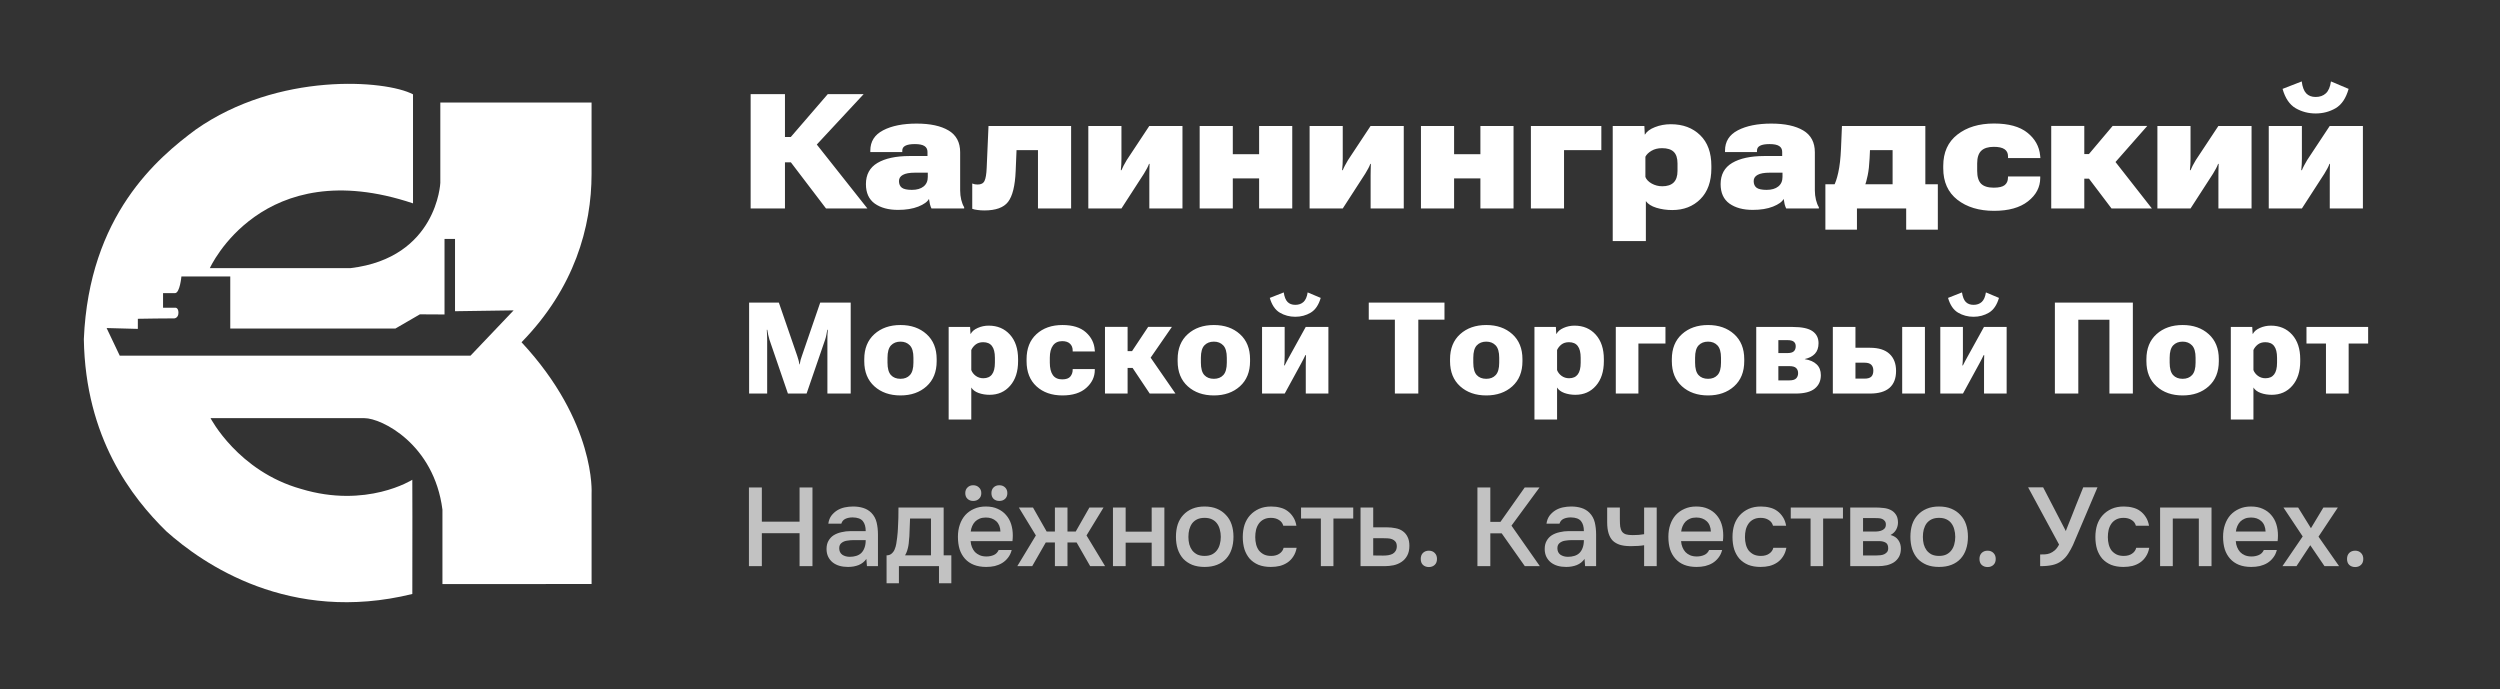
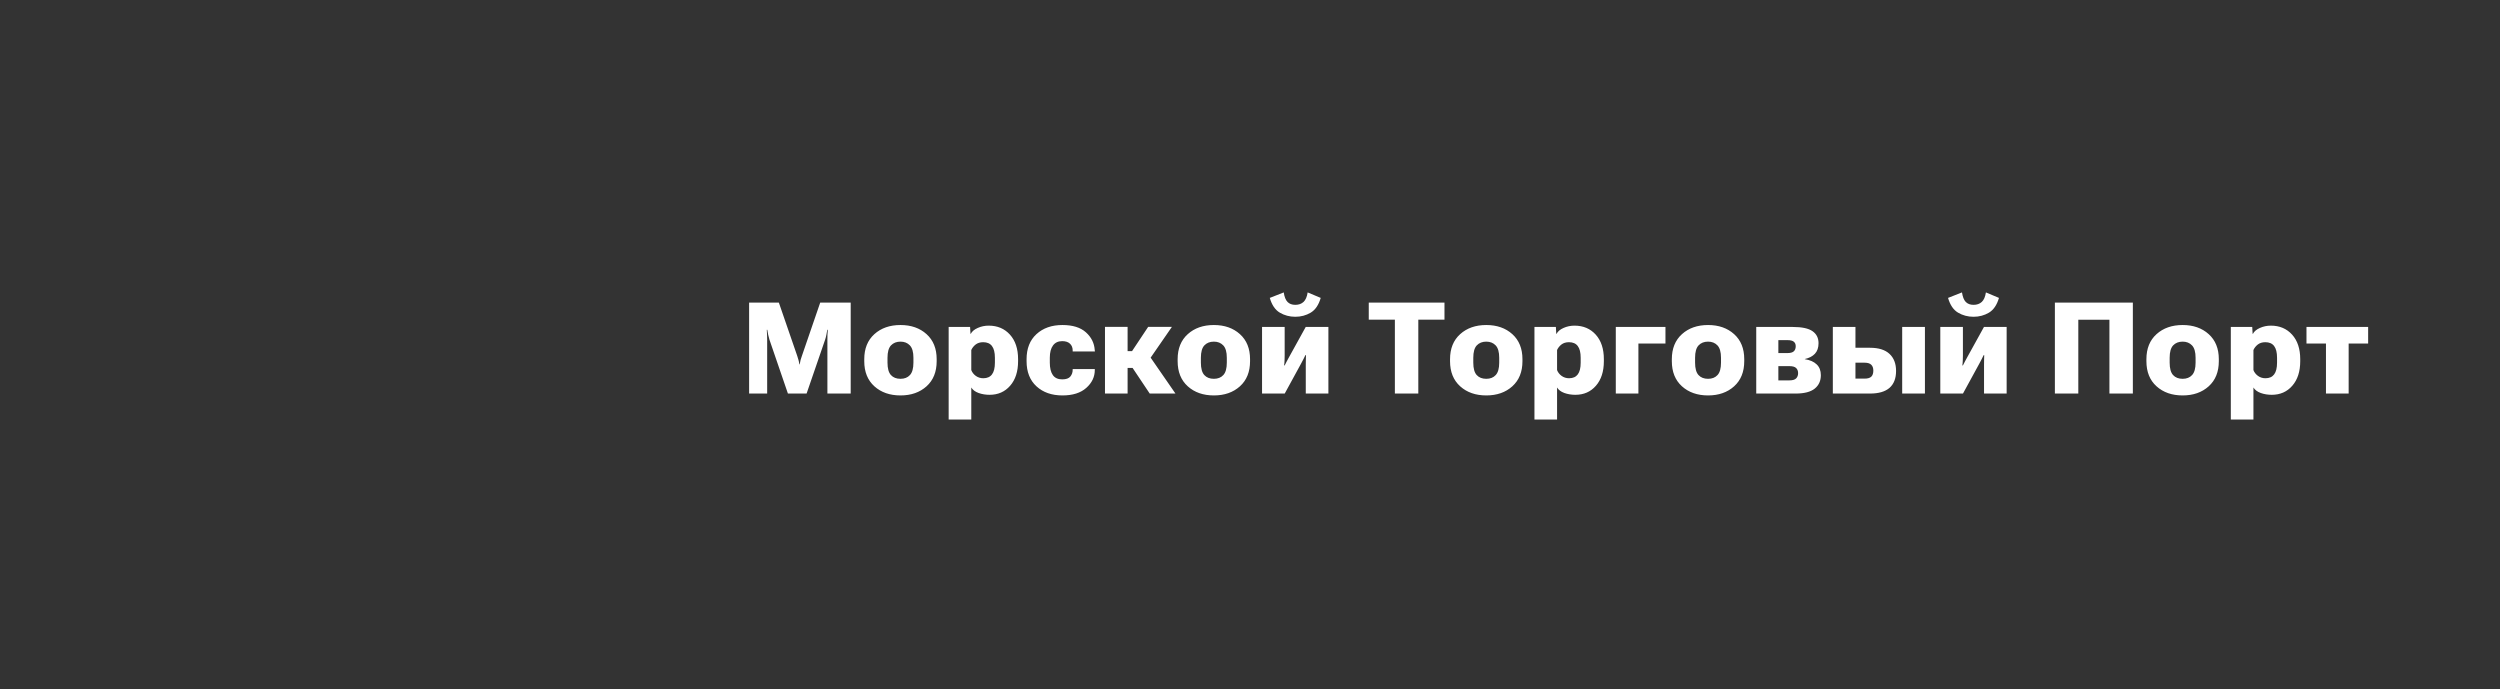
<svg xmlns="http://www.w3.org/2000/svg" width="254" height="70" viewBox="0 0 254 70" fill="none">
  <rect x="0" y="0" width="254" height="70" fill="#333333" stroke="none" />
-   <path d="M52.987 34.772C58.359 29.285 60.103 23.067 60.103 17.666C60.103 14.847 60.103 10.418 60.103 10.418L44.737 10.42V18.573C44.737 18.573 44.423 26.183 35.619 27.242C32.484 27.242 21.32 27.242 21.32 27.242C21.32 27.242 26.596 15.505 41.962 20.662C41.962 20.662 41.962 10.488 41.962 9.584C39.188 8.119 28.261 7.282 19.878 13.172C16.021 16.034 9.047 21.865 8.518 34.459C8.678 44.496 13.405 50.557 16.89 53.972C20.608 57.302 29.424 63.416 41.892 60.349C41.913 54.74 41.89 48.745 41.89 48.745C41.89 48.745 37.239 51.696 30.585 49.674C24.191 47.881 21.391 42.485 21.391 42.485H37.03C38.774 42.485 44.099 45.123 44.952 51.777C44.952 58.187 44.952 59.339 44.952 59.339L60.105 59.337V50.138C60.103 50.14 60.578 42.927 52.987 34.772ZM47.806 36.134H12.165L10.831 33.329L14.005 33.415V32.389C14.005 32.389 17.671 32.329 17.671 32.348C17.671 32.365 18.126 32.34 18.13 31.783C18.134 31.226 17.799 31.264 17.799 31.264H16.566V29.782C16.566 29.782 17.283 29.782 17.78 29.782C18.277 29.782 18.431 28.089 18.431 28.089H23.395V33.382H40.169L42.662 31.936L45.163 31.95V24.278H46.23V31.62L52.185 31.533L47.806 36.134Z" fill="white" />
-   <path d="M83.924 21.182L80.23 16.331L82.552 14.137L88.129 21.182H83.924ZM78.1 13.921H80.342L84.1 9.565H87.746L81.308 16.49H78.1V13.921ZM76.265 21.182V9.565H79.752V21.182H76.265ZM87.978 18.708C87.978 17.735 88.368 17.017 89.15 16.554C89.932 16.091 91.015 15.857 92.398 15.852H94.233V15.429C94.233 15.168 94.132 14.972 93.929 14.839C93.727 14.706 93.403 14.639 92.956 14.639C92.515 14.639 92.19 14.695 91.983 14.807C91.775 14.913 91.671 15.078 91.671 15.302V15.453H88.424V15.302C88.424 14.376 88.86 13.687 89.733 13.235C90.605 12.783 91.738 12.557 93.132 12.557C94.514 12.557 95.597 12.791 96.379 13.259C97.161 13.727 97.552 14.464 97.552 15.469V19.347C97.552 19.676 97.589 19.995 97.663 20.304C97.738 20.607 97.836 20.857 97.959 21.054V21.182H94.639C94.581 21.07 94.528 20.924 94.48 20.743C94.437 20.557 94.406 20.378 94.384 20.208C94.23 20.501 93.868 20.761 93.299 20.99C92.73 21.214 92.044 21.325 91.241 21.325C90.267 21.325 89.48 21.113 88.879 20.687C88.278 20.256 87.978 19.597 87.978 18.708ZM91.336 18.397C91.336 18.7 91.435 18.926 91.632 19.075C91.828 19.219 92.169 19.291 92.653 19.291C93.153 19.291 93.546 19.176 93.834 18.948C94.121 18.719 94.264 18.395 94.264 17.974V17.544H92.972C92.413 17.544 92.001 17.618 91.735 17.767C91.469 17.91 91.336 18.121 91.336 18.397ZM103.28 15.254L103.192 17.384C103.129 18.884 102.871 19.926 102.419 20.511C101.972 21.091 101.169 21.381 100.009 21.381C99.764 21.381 99.53 21.365 99.307 21.333C99.089 21.307 98.913 21.267 98.78 21.214V18.645C98.871 18.682 98.959 18.708 99.044 18.724C99.129 18.74 99.225 18.748 99.331 18.748C99.677 18.748 99.908 18.626 100.025 18.381C100.147 18.137 100.222 17.69 100.248 17.041L100.432 12.804H108.825V21.182H105.458V15.254H103.28ZM110.573 21.182V12.804H113.939V16.115C113.939 16.275 113.934 16.474 113.924 16.714C113.913 16.948 113.897 17.139 113.876 17.288L113.939 17.296C113.998 17.147 114.07 16.993 114.155 16.833C114.24 16.674 114.346 16.485 114.474 16.267L116.764 12.804H120.139V21.182H116.772V17.791C116.772 17.631 116.774 17.442 116.78 17.224C116.785 17.001 116.79 16.809 116.796 16.65H116.74C116.687 16.799 116.62 16.948 116.54 17.097C116.466 17.24 116.362 17.421 116.229 17.639L113.939 21.182H110.573ZM121.886 12.804H125.253V15.668H127.926V12.804H131.293V21.182H127.926V18.126H125.253V21.182H121.886V12.804ZM133.056 21.182V12.804H136.423V16.115C136.423 16.275 136.417 16.474 136.407 16.714C136.396 16.948 136.38 17.139 136.359 17.288L136.423 17.296C136.481 17.147 136.553 16.993 136.638 16.833C136.723 16.674 136.83 16.485 136.957 16.267L139.247 12.804H142.622V21.182H139.255V17.791C139.255 17.631 139.258 17.442 139.263 17.224C139.268 17.001 139.274 16.809 139.279 16.65H139.223C139.17 16.799 139.104 16.948 139.024 17.097C138.949 17.24 138.846 17.421 138.713 17.639L136.423 21.182H133.056ZM144.369 12.804H147.736V15.668H150.409V12.804H153.776V21.182H150.409V18.126H147.736V21.182H144.369V12.804ZM155.539 12.804H162.696V15.254H158.906V21.182H155.539V12.804ZM163.853 24.493V12.804H167.068L167.108 13.666H167.132C167.313 13.357 167.651 13.107 168.145 12.916C168.645 12.719 169.182 12.621 169.757 12.621C170.98 12.621 171.972 12.99 172.733 13.73C173.493 14.464 173.874 15.506 173.874 16.857V17.105C173.874 18.445 173.501 19.488 172.757 20.232C172.017 20.971 171.065 21.341 169.9 21.341C169.331 21.341 168.794 21.264 168.289 21.11C167.789 20.956 167.432 20.73 167.22 20.432V24.493H163.853ZM167.172 17.982C167.278 18.248 167.494 18.472 167.818 18.652C168.143 18.833 168.499 18.924 168.887 18.924C169.393 18.924 169.775 18.799 170.036 18.549C170.302 18.293 170.435 17.897 170.435 17.36V16.61C170.435 16.067 170.307 15.674 170.052 15.429C169.797 15.179 169.401 15.054 168.863 15.054C168.448 15.054 168.092 15.142 167.794 15.318C167.502 15.488 167.294 15.69 167.172 15.924V17.982ZM174.815 18.708C174.815 17.735 175.206 17.017 175.988 16.554C176.77 16.091 177.852 15.857 179.235 15.852H181.07V15.429C181.07 15.168 180.969 14.972 180.767 14.839C180.565 14.706 180.241 14.639 179.794 14.639C179.352 14.639 179.028 14.695 178.82 14.807C178.613 14.913 178.509 15.078 178.509 15.302V15.453H175.262V15.302C175.262 14.376 175.698 13.687 176.571 13.235C177.443 12.783 178.576 12.557 179.969 12.557C181.352 12.557 182.435 12.791 183.217 13.259C183.998 13.727 184.389 14.464 184.389 15.469V19.347C184.389 19.676 184.427 19.995 184.501 20.304C184.576 20.607 184.674 20.857 184.796 21.054V21.182H181.477C181.419 21.07 181.366 20.924 181.318 20.743C181.275 20.557 181.243 20.378 181.222 20.208C181.068 20.501 180.706 20.761 180.137 20.99C179.568 21.214 178.882 21.325 178.078 21.325C177.105 21.325 176.318 21.113 175.717 20.687C175.116 20.256 174.815 19.597 174.815 18.708ZM178.174 18.397C178.174 18.7 178.273 18.926 178.469 19.075C178.666 19.219 179.007 19.291 179.491 19.291C179.991 19.291 180.384 19.176 180.671 18.948C180.959 18.719 181.102 18.395 181.102 17.974V17.544H179.81C179.251 17.544 178.839 17.618 178.573 17.767C178.307 17.91 178.174 18.121 178.174 18.397ZM193.668 23.336V21.182H188.666V23.336H185.459V18.724H196.884V23.336H193.668ZM189.99 15.254L189.95 16.107C189.918 16.777 189.855 17.344 189.759 17.807C189.668 18.264 189.565 18.631 189.448 18.908H186.296C186.466 18.637 186.623 18.179 186.767 17.535C186.911 16.892 187.004 16.078 187.046 15.094L187.142 12.804H195.615V21.006H192.288V15.254H189.99ZM197.434 17.105V16.857C197.434 15.48 197.913 14.419 198.87 13.674C199.828 12.924 201.07 12.549 202.596 12.549C204.07 12.549 205.195 12.857 205.971 13.474C206.753 14.091 207.189 14.871 207.28 15.812L207.304 16.059H204.016V15.892C204.016 15.562 203.897 15.318 203.657 15.158C203.423 14.998 203.062 14.918 202.572 14.918C201.998 14.918 201.572 15.052 201.296 15.318C201.019 15.583 200.881 16.012 200.881 16.602V17.36C200.881 17.961 201.014 18.397 201.28 18.668C201.551 18.934 201.979 19.067 202.564 19.067C203.091 19.067 203.463 18.98 203.681 18.804C203.899 18.623 204.008 18.376 204.008 18.062L204.016 17.926H207.288V18.094C207.282 19.025 206.867 19.812 206.043 20.456C205.224 21.099 204.075 21.421 202.596 21.421C201.075 21.421 199.833 21.046 198.87 20.296C197.913 19.546 197.434 18.482 197.434 17.105ZM214.532 21.182L211.532 17.216L214.333 15.692L218.633 21.182H214.532ZM210.104 15.653H212.234L214.644 12.796H218.162L213.447 18.15H210.104V15.653ZM211.764 12.796V21.182H208.405V12.796H211.764ZM219.192 21.182V12.804H222.558V16.115C222.558 16.275 222.553 16.474 222.542 16.714C222.532 16.948 222.516 17.139 222.495 17.288L222.558 17.296C222.617 17.147 222.689 16.993 222.774 16.833C222.859 16.674 222.965 16.485 223.093 16.267L225.383 12.804H228.758V21.182H225.391V17.791C225.391 17.631 225.393 17.442 225.399 17.224C225.404 17.001 225.409 16.809 225.415 16.65H225.359C225.306 16.799 225.239 16.948 225.159 17.097C225.085 17.24 224.981 17.421 224.848 17.639L222.558 21.182H219.192ZM230.505 21.182V12.804H233.872V16.115C233.872 16.275 233.867 16.474 233.856 16.714C233.845 16.948 233.829 17.139 233.808 17.288L233.872 17.296C233.93 17.147 234.002 16.993 234.087 16.833C234.172 16.674 234.279 16.485 234.406 16.267L236.696 12.804H240.071V21.182H236.704V17.791C236.704 17.631 236.707 17.442 236.712 17.224C236.718 17.001 236.723 16.809 236.728 16.65H236.672C236.619 16.799 236.553 16.948 236.473 17.097C236.398 17.24 236.295 17.421 236.162 17.639L233.872 21.182H230.505ZM235.268 9.852C235.694 9.852 236.039 9.73 236.305 9.485C236.577 9.235 236.749 8.831 236.824 8.272L238.619 9.03C238.353 9.977 237.914 10.631 237.303 10.993C236.691 11.35 236.013 11.528 235.268 11.528C234.529 11.528 233.851 11.35 233.234 10.993C232.617 10.631 232.175 9.977 231.909 9.03L233.856 8.272C233.925 8.831 234.077 9.235 234.311 9.485C234.545 9.73 234.864 9.852 235.268 9.852Z" fill="white" />
  <path d="M76.11 39.985V30.743H79.131L80.998 36.158C81.048 36.31 81.091 36.448 81.124 36.57C81.163 36.693 81.192 36.841 81.213 37.015H81.251C81.277 36.841 81.306 36.693 81.34 36.57C81.378 36.448 81.423 36.31 81.474 36.158L83.334 30.743H86.431V39.985H84.064V34.501C84.064 34.353 84.066 34.188 84.07 34.006C84.078 33.824 84.091 33.659 84.108 33.511H84.051C84.03 33.659 84 33.824 83.962 34.006C83.928 34.188 83.886 34.353 83.835 34.501L81.95 39.985H80.052L78.173 34.501C78.126 34.349 78.084 34.184 78.046 34.006C78.008 33.824 77.978 33.659 77.957 33.511H77.906C77.919 33.659 77.927 33.824 77.932 34.006C77.94 34.184 77.944 34.349 77.944 34.501V39.985H76.11ZM87.809 36.697V36.494C87.809 35.415 88.151 34.567 88.837 33.949C89.522 33.331 90.407 33.022 91.49 33.022C92.569 33.022 93.452 33.331 94.137 33.949C94.823 34.567 95.165 35.415 95.165 36.494V36.697C95.165 37.781 94.823 38.631 94.137 39.249C93.452 39.867 92.569 40.176 91.49 40.176C90.407 40.176 89.522 39.867 88.837 39.249C88.151 38.631 87.809 37.781 87.809 36.697ZM90.17 36.348V36.843C90.17 37.431 90.286 37.852 90.519 38.106C90.752 38.36 91.076 38.487 91.49 38.487C91.897 38.487 92.216 38.36 92.449 38.106C92.686 37.852 92.804 37.431 92.804 36.843V36.348C92.804 35.764 92.684 35.345 92.442 35.091C92.201 34.837 91.884 34.71 91.49 34.71C91.088 34.71 90.767 34.837 90.525 35.091C90.288 35.345 90.17 35.764 90.17 36.348ZM96.384 42.626V33.219H98.561L98.6 33.917H98.631C98.754 33.672 98.989 33.473 99.336 33.32C99.683 33.164 100.055 33.085 100.453 33.085C101.342 33.085 102.061 33.39 102.611 33.999C103.161 34.609 103.437 35.44 103.437 36.494V36.697C103.437 37.747 103.168 38.578 102.63 39.192C102.097 39.806 101.401 40.112 100.542 40.112C100.144 40.112 99.772 40.051 99.425 39.928C99.078 39.801 98.83 39.615 98.682 39.37V42.626H96.384ZM98.682 37.599C98.767 37.827 98.919 38.024 99.139 38.189C99.363 38.35 99.617 38.43 99.901 38.43C100.294 38.43 100.589 38.301 100.783 38.043C100.982 37.785 101.082 37.385 101.082 36.843V36.355C101.082 35.813 100.982 35.413 100.783 35.155C100.589 34.897 100.29 34.768 99.888 34.768C99.584 34.768 99.33 34.846 99.126 35.002C98.928 35.159 98.779 35.345 98.682 35.561V37.599ZM104.3 36.697V36.494C104.3 35.411 104.634 34.562 105.303 33.949C105.976 33.331 106.856 33.022 107.943 33.022C108.984 33.022 109.78 33.27 110.33 33.765C110.88 34.26 111.179 34.859 111.225 35.561L111.244 35.707H108.984V35.605C108.984 35.322 108.893 35.093 108.711 34.92C108.529 34.746 108.265 34.66 107.918 34.66C107.512 34.66 107.201 34.806 106.985 35.098C106.769 35.39 106.661 35.806 106.661 36.348V36.843C106.661 37.389 106.763 37.81 106.966 38.106C107.173 38.398 107.491 38.544 107.918 38.544C108.316 38.544 108.593 38.447 108.75 38.252C108.906 38.058 108.984 37.834 108.984 37.58V37.497H111.231V37.592C111.231 38.291 110.944 38.896 110.368 39.408C109.797 39.92 108.989 40.176 107.943 40.176C106.86 40.176 105.982 39.869 105.309 39.255C104.636 38.638 104.3 37.785 104.3 36.697ZM116.811 39.985L114.767 36.926L116.246 35.383L119.426 39.985H116.811ZM113.44 35.675H115.015L116.652 33.212H119.064L116.183 37.383H113.44V35.675ZM114.564 33.212V39.985H112.266V33.212H114.564ZM119.648 36.697V36.494C119.648 35.415 119.991 34.567 120.677 33.949C121.362 33.331 122.247 33.022 123.33 33.022C124.409 33.022 125.292 33.331 125.977 33.949C126.663 34.567 127.005 35.415 127.005 36.494V36.697C127.005 37.781 126.663 38.631 125.977 39.249C125.292 39.867 124.409 40.176 123.33 40.176C122.247 40.176 121.362 39.867 120.677 39.249C119.991 38.631 119.648 37.781 119.648 36.697ZM122.01 36.348V36.843C122.01 37.431 122.126 37.852 122.359 38.106C122.592 38.36 122.915 38.487 123.33 38.487C123.736 38.487 124.056 38.36 124.289 38.106C124.526 37.852 124.644 37.431 124.644 36.843V36.348C124.644 35.764 124.523 35.345 124.282 35.091C124.041 34.837 123.724 34.71 123.33 34.71C122.928 34.71 122.606 34.837 122.365 35.091C122.128 35.345 122.01 35.764 122.01 36.348ZM128.224 39.985V33.219H130.522V36.126C130.522 36.253 130.518 36.422 130.509 36.634C130.501 36.845 130.486 37.008 130.465 37.123L130.522 37.129C130.577 37.019 130.643 36.89 130.719 36.742C130.799 36.594 130.89 36.426 130.992 36.24L132.661 33.219H134.965V39.985H132.667V37.04C132.667 36.909 132.67 36.75 132.674 36.564C132.678 36.373 132.682 36.213 132.687 36.081H132.629C132.574 36.204 132.513 36.329 132.445 36.456C132.382 36.583 132.299 36.74 132.198 36.926L130.528 39.985H128.224ZM131.601 30.972C131.944 30.972 132.221 30.874 132.433 30.68C132.648 30.485 132.79 30.161 132.858 29.709L134.185 30.267C133.977 30.982 133.639 31.482 133.169 31.765C132.699 32.044 132.177 32.184 131.601 32.184C131.026 32.184 130.501 32.044 130.027 31.765C129.557 31.486 129.219 30.986 129.011 30.267L130.427 29.709C130.494 30.161 130.624 30.485 130.814 30.68C131.009 30.874 131.271 30.972 131.601 30.972ZM139.066 32.476V30.743H146.759V32.476H144.1V39.985H141.719V32.476H139.066ZM147.324 36.697V36.494C147.324 35.415 147.667 34.567 148.353 33.949C149.038 33.331 149.923 33.022 151.006 33.022C152.085 33.022 152.967 33.331 153.653 33.949C154.338 34.567 154.681 35.415 154.681 36.494V36.697C154.681 37.781 154.338 38.631 153.653 39.249C152.967 39.867 152.085 40.176 151.006 40.176C149.923 40.176 149.038 39.867 148.353 39.249C147.667 38.631 147.324 37.781 147.324 36.697ZM149.686 36.348V36.843C149.686 37.431 149.802 37.852 150.035 38.106C150.267 38.36 150.591 38.487 151.006 38.487C151.412 38.487 151.732 38.36 151.964 38.106C152.201 37.852 152.32 37.431 152.32 36.843V36.348C152.32 35.764 152.199 35.345 151.958 35.091C151.717 34.837 151.399 34.71 151.006 34.71C150.604 34.71 150.282 34.837 150.041 35.091C149.804 35.345 149.686 35.764 149.686 36.348ZM155.9 42.626V33.219H158.077L158.115 33.917H158.147C158.27 33.672 158.505 33.473 158.852 33.32C159.199 33.164 159.571 33.085 159.969 33.085C160.857 33.085 161.577 33.39 162.127 33.999C162.677 34.609 162.952 35.44 162.952 36.494V36.697C162.952 37.747 162.683 38.578 162.146 39.192C161.613 39.806 160.917 40.112 160.058 40.112C159.66 40.112 159.287 40.051 158.94 39.928C158.593 39.801 158.346 39.615 158.198 39.37V42.626H155.9ZM158.198 37.599C158.282 37.827 158.435 38.024 158.655 38.189C158.879 38.35 159.133 38.43 159.417 38.43C159.81 38.43 160.104 38.301 160.299 38.043C160.498 37.785 160.597 37.385 160.597 36.843V36.355C160.597 35.813 160.498 35.413 160.299 35.155C160.104 34.897 159.806 34.768 159.404 34.768C159.099 34.768 158.845 34.846 158.642 35.002C158.443 35.159 158.295 35.345 158.198 35.561V37.599ZM164.165 33.219H169.211V34.901H166.462V39.985H164.165V33.219ZM169.858 36.697V36.494C169.858 35.415 170.201 34.567 170.887 33.949C171.572 33.331 172.457 33.022 173.54 33.022C174.619 33.022 175.501 33.331 176.187 33.949C176.873 34.567 177.215 35.415 177.215 36.494V36.697C177.215 37.781 176.873 38.631 176.187 39.249C175.501 39.867 174.619 40.176 173.54 40.176C172.457 40.176 171.572 39.867 170.887 39.249C170.201 38.631 169.858 37.781 169.858 36.697ZM172.22 36.348V36.843C172.22 37.431 172.336 37.852 172.569 38.106C172.802 38.36 173.125 38.487 173.54 38.487C173.946 38.487 174.266 38.36 174.499 38.106C174.736 37.852 174.854 37.431 174.854 36.843V36.348C174.854 35.764 174.733 35.345 174.492 35.091C174.251 34.837 173.934 34.71 173.54 34.71C173.138 34.71 172.816 34.837 172.575 35.091C172.338 35.345 172.22 35.764 172.22 36.348ZM178.434 39.985V33.219H182.135C183.074 33.219 183.747 33.363 184.153 33.65C184.56 33.934 184.763 34.34 184.763 34.869C184.763 35.322 184.64 35.679 184.395 35.942C184.153 36.2 183.813 36.378 183.373 36.475V36.494C183.893 36.575 184.293 36.75 184.572 37.021C184.856 37.288 184.998 37.654 184.998 38.119C184.998 38.695 184.79 39.15 184.375 39.484C183.961 39.818 183.313 39.985 182.433 39.985H178.434ZM180.681 35.872H181.608C181.908 35.872 182.122 35.813 182.249 35.694C182.38 35.576 182.446 35.402 182.446 35.174C182.446 34.975 182.38 34.823 182.249 34.717C182.122 34.611 181.908 34.558 181.608 34.558H180.681V35.872ZM180.681 38.646H181.805C182.126 38.646 182.353 38.58 182.484 38.449C182.619 38.314 182.687 38.136 182.687 37.916C182.687 37.696 182.621 37.523 182.49 37.395C182.359 37.264 182.131 37.199 181.805 37.199H180.681V38.646ZM188.514 33.219V35.333H189.993C190.869 35.333 191.529 35.54 191.974 35.955C192.418 36.369 192.64 36.947 192.64 37.688C192.64 38.445 192.418 39.018 191.974 39.408C191.529 39.793 190.869 39.985 189.993 39.985H186.216V33.219H188.514ZM189.447 36.85H188.514V38.468H189.447C189.756 38.468 189.98 38.403 190.12 38.272C190.26 38.136 190.33 37.929 190.33 37.649C190.33 37.395 190.26 37.199 190.12 37.059C189.98 36.919 189.756 36.85 189.447 36.85ZM193.262 39.985V33.219H195.573V39.985H193.262ZM197.134 39.985V33.219H199.432V36.126C199.432 36.253 199.428 36.422 199.419 36.634C199.411 36.845 199.396 37.008 199.375 37.123L199.432 37.129C199.487 37.019 199.553 36.89 199.629 36.742C199.709 36.594 199.8 36.426 199.902 36.24L201.571 33.219H203.875V39.985H201.578V37.04C201.578 36.909 201.58 36.75 201.584 36.564C201.588 36.373 201.592 36.213 201.597 36.081H201.54C201.485 36.204 201.423 36.329 201.355 36.456C201.292 36.583 201.209 36.74 201.108 36.926L199.438 39.985H197.134ZM200.511 30.972C200.854 30.972 201.131 30.874 201.343 30.68C201.559 30.485 201.7 30.161 201.768 29.709L203.095 30.267C202.887 30.982 202.549 31.482 202.079 31.765C201.609 32.044 201.087 32.184 200.511 32.184C199.936 32.184 199.411 32.044 198.937 31.765C198.467 31.486 198.129 30.986 197.921 30.267L199.337 29.709C199.405 30.161 199.534 30.485 199.724 30.68C199.919 30.874 200.181 30.972 200.511 30.972ZM208.776 39.985V30.743H216.698V39.985H214.317V32.482H211.156V39.985H208.776ZM218.075 36.697V36.494C218.075 35.415 218.418 34.567 219.104 33.949C219.789 33.331 220.674 33.022 221.757 33.022C222.836 33.022 223.718 33.331 224.404 33.949C225.089 34.567 225.432 35.415 225.432 36.494V36.697C225.432 37.781 225.089 38.631 224.404 39.249C223.718 39.867 222.836 40.176 221.757 40.176C220.674 40.176 219.789 39.867 219.104 39.249C218.418 38.631 218.075 37.781 218.075 36.697ZM220.437 36.348V36.843C220.437 37.431 220.553 37.852 220.786 38.106C221.018 38.36 221.342 38.487 221.757 38.487C222.163 38.487 222.483 38.36 222.715 38.106C222.952 37.852 223.071 37.431 223.071 36.843V36.348C223.071 35.764 222.95 35.345 222.709 35.091C222.468 34.837 222.15 34.71 221.757 34.71C221.355 34.71 221.033 34.837 220.792 35.091C220.555 35.345 220.437 35.764 220.437 36.348ZM226.651 42.626V33.219H228.828L228.866 33.917H228.898C229.021 33.672 229.256 33.473 229.603 33.32C229.95 33.164 230.322 33.085 230.72 33.085C231.608 33.085 232.328 33.39 232.878 33.999C233.428 34.609 233.703 35.44 233.703 36.494V36.697C233.703 37.747 233.434 38.578 232.897 39.192C232.364 39.806 231.668 40.112 230.809 40.112C230.411 40.112 230.038 40.051 229.691 39.928C229.344 39.801 229.097 39.615 228.949 39.37V42.626H226.651ZM228.949 37.599C229.033 37.827 229.186 38.024 229.406 38.189C229.63 38.35 229.884 38.43 230.167 38.43C230.561 38.43 230.855 38.301 231.05 38.043C231.249 37.785 231.348 37.385 231.348 36.843V36.355C231.348 35.813 231.249 35.413 231.05 35.155C230.855 34.897 230.557 34.768 230.155 34.768C229.85 34.768 229.596 34.846 229.393 35.002C229.194 35.159 229.046 35.345 228.949 35.561V37.599ZM234.338 34.901V33.219H240.603V34.901H238.623V39.985H236.318V34.901H234.338Z" fill="white" />
-   <path opacity="0.7" d="M77.403 52.999H81.236V49.527H82.547V57.522H81.236V54.175H77.403V57.522H76.091V49.527H77.403V52.999ZM88.024 56.786C87.828 57.065 87.568 57.273 87.244 57.408C86.92 57.537 86.558 57.601 86.158 57.601C85.842 57.601 85.552 57.563 85.288 57.488C85.031 57.412 84.805 57.299 84.609 57.148C84.413 56.99 84.259 56.798 84.146 56.572C84.033 56.338 83.976 56.074 83.976 55.78C83.976 55.456 84.04 55.181 84.168 54.955C84.297 54.721 84.47 54.533 84.689 54.389C84.915 54.246 85.178 54.141 85.48 54.073C85.781 53.998 86.098 53.96 86.43 53.96H87.956C87.956 53.523 87.858 53.183 87.662 52.942C87.466 52.701 87.123 52.577 86.633 52.569C86.347 52.569 86.098 52.618 85.887 52.716C85.683 52.814 85.548 52.976 85.48 53.202H84.157C84.202 52.886 84.304 52.618 84.462 52.399C84.628 52.181 84.824 52 85.05 51.857C85.284 51.714 85.54 51.612 85.819 51.551C86.106 51.491 86.392 51.461 86.679 51.461C87.048 51.461 87.391 51.51 87.707 51.608C88.024 51.706 88.299 51.872 88.533 52.105C88.797 52.377 88.974 52.701 89.064 53.078C89.155 53.455 89.2 53.866 89.2 54.31V57.522H88.081L88.024 56.786ZM87.956 54.876H86.713C86.494 54.876 86.275 54.895 86.057 54.932C85.838 54.962 85.65 55.041 85.491 55.17C85.341 55.29 85.265 55.467 85.265 55.701C85.265 55.987 85.367 56.206 85.57 56.357C85.781 56.5 86.038 56.572 86.339 56.572C86.573 56.572 86.788 56.541 86.984 56.481C87.187 56.421 87.361 56.323 87.504 56.187C87.647 56.044 87.757 55.867 87.832 55.656C87.915 55.437 87.956 55.177 87.956 54.876ZM91.229 53.688C91.251 53.327 91.266 52.976 91.274 52.637C91.281 52.29 91.285 51.932 91.285 51.563H95.876V56.425H96.656V59.263H95.401V57.522H91.33V59.263H90.075V56.425C90.294 56.425 90.475 56.357 90.618 56.221C90.769 56.078 90.871 55.92 90.923 55.746C90.976 55.626 91.021 55.464 91.059 55.26C91.097 55.049 91.127 54.842 91.149 54.638C91.172 54.435 91.191 54.246 91.206 54.073C91.221 53.9 91.229 53.771 91.229 53.688ZM94.587 52.682H92.461C92.446 52.953 92.435 53.247 92.427 53.564C92.42 53.881 92.408 54.186 92.393 54.48C92.378 54.623 92.363 54.778 92.348 54.944C92.34 55.109 92.322 55.279 92.291 55.452C92.261 55.618 92.22 55.784 92.167 55.95C92.114 56.116 92.043 56.274 91.952 56.425H94.587V52.682ZM98.874 49.301C99.116 49.301 99.312 49.377 99.462 49.527C99.621 49.671 99.7 49.863 99.7 50.104C99.7 50.345 99.621 50.538 99.462 50.681C99.312 50.824 99.116 50.896 98.874 50.896C98.641 50.896 98.449 50.824 98.298 50.681C98.147 50.538 98.072 50.345 98.072 50.104C98.072 49.863 98.147 49.671 98.298 49.527C98.449 49.377 98.641 49.301 98.874 49.301ZM101.532 49.301C101.773 49.301 101.969 49.377 102.12 49.527C102.27 49.671 102.346 49.863 102.346 50.104C102.346 50.345 102.27 50.538 102.12 50.681C101.969 50.824 101.773 50.896 101.532 50.896C101.29 50.896 101.094 50.824 100.944 50.681C100.8 50.538 100.729 50.345 100.729 50.104C100.729 49.863 100.8 49.671 100.944 49.527C101.094 49.377 101.29 49.301 101.532 49.301ZM98.614 54.977C98.629 55.196 98.675 55.4 98.75 55.588C98.826 55.776 98.927 55.942 99.055 56.086C99.191 56.221 99.353 56.331 99.542 56.413C99.738 56.496 99.964 56.538 100.22 56.538C100.491 56.538 100.74 56.489 100.966 56.391C101.192 56.293 101.358 56.123 101.464 55.882H102.787C102.711 56.184 102.587 56.444 102.414 56.662C102.248 56.881 102.048 57.062 101.814 57.205C101.588 57.341 101.339 57.442 101.068 57.51C100.797 57.571 100.506 57.601 100.197 57.601C99.722 57.601 99.304 57.529 98.942 57.386C98.581 57.243 98.279 57.035 98.038 56.764C97.796 56.492 97.616 56.172 97.495 55.803C97.382 55.426 97.325 55.004 97.325 54.536C97.325 54.084 97.389 53.673 97.518 53.304C97.646 52.927 97.831 52.603 98.072 52.332C98.32 52.06 98.618 51.849 98.965 51.698C99.312 51.54 99.711 51.461 100.163 51.461C100.631 51.461 101.03 51.54 101.362 51.698C101.701 51.849 101.984 52.056 102.21 52.32C102.444 52.584 102.617 52.893 102.73 53.247C102.843 53.602 102.9 53.986 102.9 54.401C102.9 54.597 102.888 54.789 102.866 54.977H98.614ZM101.645 54.005C101.63 53.553 101.486 53.202 101.215 52.953C100.944 52.705 100.593 52.58 100.163 52.58C99.922 52.58 99.711 52.618 99.53 52.693C99.349 52.769 99.195 52.87 99.067 52.999C98.946 53.127 98.848 53.278 98.773 53.451C98.697 53.624 98.648 53.809 98.626 54.005H101.645ZM107.178 57.522V55.113H106.251L104.872 57.522H103.357L105.245 54.401L103.515 51.563H104.951L106.342 54.005H107.178V51.563H108.456V54.005H109.293L110.684 51.563H112.12L110.39 54.401L112.278 57.522H110.763L109.383 55.113H108.456V57.522H107.178ZM113.077 57.522V51.563H114.366V54.016H117.011V51.563H118.3V57.522H117.011V55.136H114.366V57.522H113.077ZM122.382 51.461C122.856 51.461 123.275 51.536 123.637 51.687C123.998 51.838 124.304 52.049 124.552 52.32C124.809 52.584 125.001 52.904 125.129 53.281C125.257 53.658 125.321 54.077 125.321 54.536C125.321 55.004 125.257 55.426 125.129 55.803C125.009 56.172 124.824 56.492 124.575 56.764C124.326 57.035 124.017 57.243 123.648 57.386C123.286 57.529 122.864 57.601 122.382 57.601C121.907 57.601 121.488 57.529 121.126 57.386C120.765 57.235 120.459 57.028 120.211 56.764C119.969 56.492 119.785 56.168 119.657 55.791C119.536 55.415 119.476 54.996 119.476 54.536C119.476 54.077 119.536 53.658 119.657 53.281C119.785 52.904 119.973 52.584 120.222 52.32C120.471 52.049 120.776 51.838 121.138 51.687C121.5 51.536 121.914 51.461 122.382 51.461ZM122.382 56.481C122.676 56.481 122.924 56.432 123.128 56.334C123.339 56.229 123.508 56.089 123.637 55.916C123.772 55.742 123.87 55.539 123.931 55.305C123.998 55.072 124.032 54.819 124.032 54.548C124.032 54.276 123.998 54.024 123.931 53.79C123.87 53.549 123.772 53.342 123.637 53.168C123.508 52.995 123.339 52.859 123.128 52.761C122.924 52.663 122.676 52.614 122.382 52.614C122.095 52.614 121.846 52.663 121.635 52.761C121.432 52.859 121.262 52.995 121.126 53.168C120.998 53.342 120.9 53.549 120.832 53.79C120.772 54.024 120.742 54.276 120.742 54.548C120.742 54.819 120.772 55.072 120.832 55.305C120.9 55.539 120.998 55.742 121.126 55.916C121.262 56.089 121.432 56.229 121.635 56.334C121.846 56.432 122.095 56.481 122.382 56.481ZM129.116 57.601C128.641 57.601 128.223 57.529 127.861 57.386C127.506 57.235 127.209 57.028 126.968 56.764C126.734 56.492 126.557 56.172 126.436 55.803C126.323 55.426 126.266 55.011 126.266 54.559C126.266 54.107 126.327 53.692 126.447 53.315C126.576 52.938 126.764 52.614 127.013 52.343C127.261 52.072 127.563 51.857 127.917 51.698C128.272 51.54 128.682 51.461 129.15 51.461C129.481 51.461 129.787 51.499 130.066 51.574C130.352 51.642 130.605 51.759 130.823 51.925C131.042 52.083 131.23 52.286 131.389 52.535C131.547 52.776 131.656 53.07 131.716 53.417H130.382C130.314 53.161 130.167 52.965 129.941 52.829C129.723 52.686 129.451 52.614 129.127 52.614C128.841 52.614 128.596 52.667 128.392 52.773C128.189 52.878 128.023 53.021 127.895 53.202C127.767 53.383 127.672 53.594 127.612 53.835C127.559 54.069 127.533 54.314 127.533 54.57C127.533 54.834 127.563 55.083 127.623 55.317C127.684 55.55 127.778 55.754 127.906 55.927C128.042 56.093 128.211 56.229 128.415 56.334C128.618 56.432 128.863 56.481 129.15 56.481C129.489 56.481 129.768 56.406 129.986 56.255C130.213 56.104 130.356 55.905 130.416 55.656H131.739C131.679 55.995 131.566 56.289 131.4 56.538C131.242 56.786 131.046 56.99 130.812 57.148C130.578 57.307 130.318 57.423 130.032 57.499C129.745 57.567 129.44 57.601 129.116 57.601ZM137.489 51.563V52.682H135.476V57.522H134.199V52.682H132.186V51.563H137.489ZM138.23 51.563H139.519V53.575H140.853C141.2 53.575 141.513 53.605 141.792 53.666C142.078 53.719 142.323 53.82 142.527 53.971C142.738 54.122 142.9 54.318 143.013 54.559C143.134 54.8 143.194 55.098 143.194 55.452C143.194 55.852 143.119 56.187 142.968 56.459C142.825 56.722 142.632 56.934 142.391 57.092C142.158 57.25 141.89 57.363 141.588 57.431C141.287 57.491 140.982 57.522 140.673 57.522H138.23V51.563ZM140.526 56.447C140.699 56.447 140.869 56.436 141.034 56.413C141.208 56.383 141.355 56.338 141.475 56.278C141.603 56.21 141.705 56.116 141.781 55.995C141.864 55.874 141.909 55.716 141.916 55.52C141.916 55.309 141.871 55.147 141.781 55.034C141.69 54.921 141.577 54.838 141.441 54.785C141.306 54.732 141.155 54.702 140.989 54.695C140.831 54.687 140.684 54.683 140.548 54.683H139.519V56.436L140.526 56.447ZM145.173 55.95C145.414 55.95 145.61 56.025 145.761 56.176C145.919 56.327 145.998 56.53 145.998 56.786C145.998 57.05 145.919 57.254 145.761 57.397C145.61 57.54 145.414 57.612 145.173 57.612C144.932 57.612 144.732 57.54 144.574 57.397C144.423 57.254 144.348 57.05 144.348 56.786C144.348 56.53 144.423 56.327 144.574 56.176C144.732 56.025 144.932 55.95 145.173 55.95ZM151.417 57.522H150.106V49.527H151.417V53.021H152.446L154.911 49.527H156.415L153.566 53.406L156.449 57.522H154.922L152.571 54.186H151.417V57.522ZM160.99 56.786C160.794 57.065 160.534 57.273 160.209 57.408C159.885 57.537 159.523 57.601 159.124 57.601C158.807 57.601 158.517 57.563 158.253 57.488C157.997 57.412 157.771 57.299 157.575 57.148C157.379 56.99 157.224 56.798 157.111 56.572C156.998 56.338 156.942 56.074 156.942 55.78C156.942 55.456 157.006 55.181 157.134 54.955C157.262 54.721 157.435 54.533 157.654 54.389C157.88 54.246 158.144 54.141 158.445 54.073C158.747 53.998 159.064 53.96 159.395 53.96H160.922C160.922 53.523 160.824 53.183 160.628 52.942C160.432 52.701 160.089 52.577 159.599 52.569C159.312 52.569 159.064 52.618 158.853 52.716C158.649 52.814 158.513 52.976 158.445 53.202H157.123C157.168 52.886 157.27 52.618 157.428 52.399C157.594 52.181 157.79 52 158.016 51.857C158.249 51.714 158.506 51.612 158.785 51.551C159.071 51.491 159.358 51.461 159.644 51.461C160.013 51.461 160.356 51.51 160.673 51.608C160.99 51.706 161.265 51.872 161.498 52.105C161.762 52.377 161.939 52.701 162.03 53.078C162.12 53.455 162.165 53.866 162.165 54.31V57.522H161.046L160.99 56.786ZM160.922 54.876H159.678C159.459 54.876 159.241 54.895 159.022 54.932C158.804 54.962 158.615 55.041 158.457 55.17C158.306 55.29 158.231 55.467 158.231 55.701C158.231 55.987 158.332 56.206 158.536 56.357C158.747 56.5 159.003 56.572 159.305 56.572C159.538 56.572 159.753 56.541 159.949 56.481C160.153 56.421 160.326 56.323 160.469 56.187C160.613 56.044 160.722 55.867 160.797 55.656C160.88 55.437 160.922 55.177 160.922 54.876ZM163.289 51.563H164.578V52.739C164.578 53.04 164.59 53.293 164.612 53.496C164.643 53.7 164.703 53.869 164.793 54.005C164.884 54.133 165.016 54.227 165.189 54.288C165.362 54.34 165.596 54.367 165.89 54.367C166.079 54.367 166.282 54.359 166.501 54.344C166.719 54.322 166.9 54.299 167.043 54.276V51.563H168.321V57.522H167.043V55.396C166.87 55.426 166.666 55.449 166.433 55.464C166.199 55.479 165.984 55.486 165.788 55.486C165.705 55.486 165.622 55.486 165.54 55.486C165.178 55.479 164.857 55.434 164.578 55.35C164.3 55.26 164.062 55.124 163.866 54.944C163.678 54.755 163.534 54.506 163.436 54.197C163.338 53.888 163.289 53.508 163.289 53.055V51.563ZM170.796 54.977C170.811 55.196 170.856 55.4 170.932 55.588C171.007 55.776 171.109 55.942 171.237 56.086C171.365 56.221 171.523 56.331 171.712 56.413C171.908 56.496 172.134 56.538 172.39 56.538C172.662 56.538 172.91 56.489 173.136 56.391C173.37 56.293 173.54 56.123 173.645 55.882H174.968C174.893 56.184 174.768 56.444 174.595 56.662C174.429 56.881 174.229 57.062 173.996 57.205C173.77 57.341 173.517 57.442 173.238 57.51C172.967 57.571 172.677 57.601 172.368 57.601C171.893 57.601 171.474 57.529 171.112 57.386C170.758 57.243 170.46 57.035 170.219 56.764C169.978 56.492 169.797 56.172 169.676 55.803C169.563 55.426 169.507 55.004 169.507 54.536C169.507 54.084 169.571 53.673 169.699 53.304C169.827 52.927 170.012 52.603 170.253 52.332C170.502 52.06 170.8 51.849 171.146 51.698C171.493 51.54 171.889 51.461 172.334 51.461C172.801 51.461 173.204 51.54 173.543 51.698C173.883 51.849 174.165 52.056 174.392 52.32C174.625 52.584 174.799 52.893 174.912 53.247C175.025 53.602 175.081 53.986 175.081 54.401C175.081 54.597 175.07 54.789 175.047 54.977H170.796ZM173.826 54.005C173.804 53.538 173.657 53.183 173.385 52.942C173.121 52.701 172.775 52.58 172.345 52.58C172.104 52.58 171.893 52.618 171.712 52.693C171.531 52.769 171.376 52.87 171.248 52.999C171.128 53.127 171.03 53.278 170.954 53.451C170.879 53.624 170.83 53.809 170.807 54.005H173.826ZM178.871 57.601C178.396 57.601 177.978 57.529 177.616 57.386C177.262 57.235 176.964 57.028 176.723 56.764C176.489 56.492 176.312 56.172 176.191 55.803C176.078 55.426 176.022 55.011 176.022 54.559C176.022 54.107 176.082 53.692 176.203 53.315C176.331 52.938 176.519 52.614 176.768 52.343C177.017 52.072 177.318 51.857 177.672 51.698C178.027 51.54 178.438 51.461 178.905 51.461C179.237 51.461 179.542 51.499 179.821 51.574C180.107 51.642 180.36 51.759 180.578 51.925C180.797 52.083 180.985 52.286 181.144 52.535C181.302 52.776 181.411 53.07 181.472 53.417H180.137C180.07 53.161 179.923 52.965 179.696 52.829C179.478 52.686 179.206 52.614 178.882 52.614C178.596 52.614 178.351 52.667 178.147 52.773C177.944 52.878 177.778 53.021 177.65 53.202C177.522 53.383 177.428 53.594 177.367 53.835C177.314 54.069 177.288 54.314 177.288 54.57C177.288 54.834 177.318 55.083 177.379 55.317C177.439 55.55 177.533 55.754 177.661 55.927C177.797 56.093 177.966 56.229 178.17 56.334C178.374 56.432 178.619 56.481 178.905 56.481C179.244 56.481 179.523 56.406 179.742 56.255C179.968 56.104 180.111 55.905 180.171 55.656H181.494C181.434 55.995 181.321 56.289 181.155 56.538C180.997 56.786 180.801 56.99 180.567 57.148C180.333 57.307 180.073 57.423 179.787 57.499C179.5 57.567 179.195 57.601 178.871 57.601ZM187.244 51.563V52.682H185.231V57.522H183.954V52.682H181.941V51.563H187.244ZM187.985 51.563H190.53C190.793 51.563 191.061 51.578 191.332 51.608C191.604 51.63 191.849 51.695 192.067 51.8C192.293 51.906 192.474 52.06 192.61 52.264C192.753 52.46 192.829 52.727 192.836 53.066C192.836 53.33 192.776 53.575 192.655 53.801C192.535 54.028 192.342 54.212 192.079 54.355C192.44 54.453 192.704 54.627 192.87 54.876C193.043 55.117 193.13 55.407 193.13 55.746C193.13 56.063 193.066 56.338 192.938 56.572C192.81 56.798 192.64 56.983 192.429 57.126C192.218 57.261 191.973 57.363 191.694 57.431C191.415 57.491 191.121 57.522 190.812 57.522H187.985V51.563ZM189.286 52.637V54.005H190.066C190.239 54.005 190.416 54.005 190.597 54.005C190.786 53.998 190.952 53.971 191.095 53.926C191.246 53.881 191.366 53.809 191.457 53.711C191.555 53.613 191.604 53.474 191.604 53.293C191.604 53.134 191.566 53.014 191.491 52.931C191.423 52.84 191.336 52.773 191.231 52.727C191.125 52.682 191.004 52.656 190.869 52.648C190.741 52.641 190.62 52.637 190.507 52.637H189.286ZM190.597 56.436C190.748 56.436 190.895 56.428 191.038 56.413C191.189 56.398 191.321 56.364 191.434 56.312C191.555 56.251 191.653 56.176 191.728 56.086C191.803 55.987 191.841 55.859 191.841 55.701C191.841 55.415 191.751 55.222 191.57 55.124C191.396 55.026 191.182 54.977 190.925 54.977H189.286V56.436H190.597ZM197.003 51.461C197.478 51.461 197.897 51.536 198.258 51.687C198.62 51.838 198.925 52.049 199.174 52.32C199.431 52.584 199.623 52.904 199.751 53.281C199.879 53.658 199.943 54.077 199.943 54.536C199.943 55.004 199.879 55.426 199.751 55.803C199.63 56.172 199.446 56.492 199.197 56.764C198.948 57.035 198.639 57.243 198.27 57.386C197.908 57.529 197.486 57.601 197.003 57.601C196.528 57.601 196.11 57.529 195.748 57.386C195.386 57.235 195.081 57.028 194.832 56.764C194.591 56.492 194.406 56.168 194.278 55.791C194.158 55.415 194.097 54.996 194.097 54.536C194.097 54.077 194.158 53.658 194.278 53.281C194.406 52.904 194.595 52.584 194.844 52.32C195.092 52.049 195.398 51.838 195.76 51.687C196.121 51.536 196.536 51.461 197.003 51.461ZM197.003 56.481C197.297 56.481 197.546 56.432 197.75 56.334C197.961 56.229 198.13 56.089 198.258 55.916C198.394 55.742 198.492 55.539 198.552 55.305C198.62 55.072 198.654 54.819 198.654 54.548C198.654 54.276 198.62 54.024 198.552 53.79C198.492 53.549 198.394 53.342 198.258 53.168C198.13 52.995 197.961 52.859 197.75 52.761C197.546 52.663 197.297 52.614 197.003 52.614C196.717 52.614 196.468 52.663 196.257 52.761C196.054 52.859 195.884 52.995 195.748 53.168C195.62 53.342 195.522 53.549 195.454 53.79C195.394 54.024 195.364 54.276 195.364 54.548C195.364 54.819 195.394 55.072 195.454 55.305C195.522 55.539 195.62 55.742 195.748 55.916C195.884 56.089 196.054 56.229 196.257 56.334C196.468 56.432 196.717 56.481 197.003 56.481ZM201.94 55.95C202.181 55.95 202.377 56.025 202.528 56.176C202.686 56.327 202.765 56.53 202.765 56.786C202.765 57.05 202.686 57.254 202.528 57.397C202.377 57.54 202.181 57.612 201.94 57.612C201.699 57.612 201.499 57.54 201.341 57.397C201.19 57.254 201.114 57.05 201.114 56.786C201.114 56.53 201.19 56.327 201.341 56.176C201.499 56.025 201.699 55.95 201.94 55.95ZM209.891 53.96C209.899 53.937 209.907 53.911 209.914 53.881C209.929 53.843 209.956 53.775 209.993 53.677C210.031 53.579 210.087 53.436 210.163 53.247C210.238 53.059 210.34 52.806 210.468 52.49C210.596 52.166 210.755 51.763 210.943 51.28C211.139 50.798 211.376 50.21 211.655 49.516H213.103L210.615 55.373C210.479 55.667 210.317 55.961 210.129 56.255C209.948 56.541 209.722 56.786 209.451 56.99C209.179 57.194 208.87 57.333 208.523 57.408C208.177 57.484 207.762 57.522 207.28 57.522V56.334C207.438 56.334 207.6 56.331 207.766 56.323C207.932 56.315 208.097 56.282 208.263 56.221C208.437 56.153 208.603 56.052 208.761 55.916C208.919 55.78 209.066 55.584 209.202 55.328L206.058 49.516H207.585L209.891 53.96ZM215.74 57.601C215.265 57.601 214.847 57.529 214.485 57.386C214.131 57.235 213.833 57.028 213.592 56.764C213.358 56.492 213.181 56.172 213.06 55.803C212.947 55.426 212.891 55.011 212.891 54.559C212.891 54.107 212.951 53.692 213.072 53.315C213.2 52.938 213.388 52.614 213.637 52.343C213.886 52.072 214.187 51.857 214.542 51.698C214.896 51.54 215.307 51.461 215.774 51.461C216.106 51.461 216.411 51.499 216.69 51.574C216.976 51.642 217.229 51.759 217.448 51.925C217.666 52.083 217.855 52.286 218.013 52.535C218.171 52.776 218.281 53.07 218.341 53.417H217.007C216.939 53.161 216.792 52.965 216.566 52.829C216.347 52.686 216.076 52.614 215.752 52.614C215.465 52.614 215.22 52.667 215.017 52.773C214.813 52.878 214.647 53.021 214.519 53.202C214.391 53.383 214.297 53.594 214.236 53.835C214.184 54.069 214.157 54.314 214.157 54.57C214.157 54.834 214.187 55.083 214.248 55.317C214.308 55.55 214.402 55.754 214.53 55.927C214.666 56.093 214.836 56.229 215.039 56.334C215.243 56.432 215.488 56.481 215.774 56.481C216.113 56.481 216.392 56.406 216.611 56.255C216.837 56.104 216.98 55.905 217.041 55.656H218.363C218.303 55.995 218.19 56.289 218.024 56.538C217.866 56.786 217.67 56.99 217.436 57.148C217.203 57.307 216.943 57.423 216.656 57.499C216.37 57.567 216.064 57.601 215.74 57.601ZM219.466 57.522V51.563H224.69V57.522H223.401V52.682H220.755V57.522H219.466ZM227.154 54.977C227.169 55.196 227.214 55.4 227.29 55.588C227.365 55.776 227.467 55.942 227.595 56.086C227.723 56.221 227.882 56.331 228.07 56.413C228.266 56.496 228.492 56.538 228.748 56.538C229.02 56.538 229.269 56.489 229.495 56.391C229.728 56.293 229.898 56.123 230.004 55.882H231.326C231.251 56.184 231.127 56.444 230.953 56.662C230.788 56.881 230.588 57.062 230.354 57.205C230.128 57.341 229.875 57.442 229.597 57.51C229.325 57.571 229.035 57.601 228.726 57.601C228.251 57.601 227.833 57.529 227.471 57.386C227.117 57.243 226.819 57.035 226.578 56.764C226.336 56.492 226.155 56.172 226.035 55.803C225.922 55.426 225.865 55.004 225.865 54.536C225.865 54.084 225.929 53.673 226.057 53.304C226.186 52.927 226.37 52.603 226.611 52.332C226.86 52.06 227.158 51.849 227.505 51.698C227.851 51.54 228.247 51.461 228.692 51.461C229.159 51.461 229.563 51.54 229.902 51.698C230.241 51.849 230.524 52.056 230.75 52.32C230.983 52.584 231.157 52.893 231.27 53.247C231.383 53.602 231.44 53.986 231.44 54.401C231.44 54.597 231.428 54.789 231.406 54.977H227.154ZM230.184 54.005C230.162 53.538 230.015 53.183 229.743 52.942C229.48 52.701 229.133 52.58 228.703 52.58C228.462 52.58 228.251 52.618 228.07 52.693C227.889 52.769 227.735 52.87 227.606 52.999C227.486 53.127 227.388 53.278 227.312 53.451C227.237 53.624 227.188 53.809 227.166 54.005H230.184ZM236.17 57.522L234.723 55.396L233.321 57.522H231.896L233.954 54.502L231.998 51.563H233.491L234.791 53.666L236.057 51.563H237.527L235.56 54.525L237.652 57.522H236.17ZM239.284 55.95C239.525 55.95 239.721 56.025 239.872 56.176C240.03 56.327 240.109 56.53 240.109 56.786C240.109 57.05 240.03 57.254 239.872 57.397C239.721 57.54 239.525 57.612 239.284 57.612C239.043 57.612 238.843 57.54 238.684 57.397C238.534 57.254 238.458 57.05 238.458 56.786C238.458 56.53 238.534 56.327 238.684 56.176C238.843 56.025 239.043 55.95 239.284 55.95Z" fill="white" />
</svg>